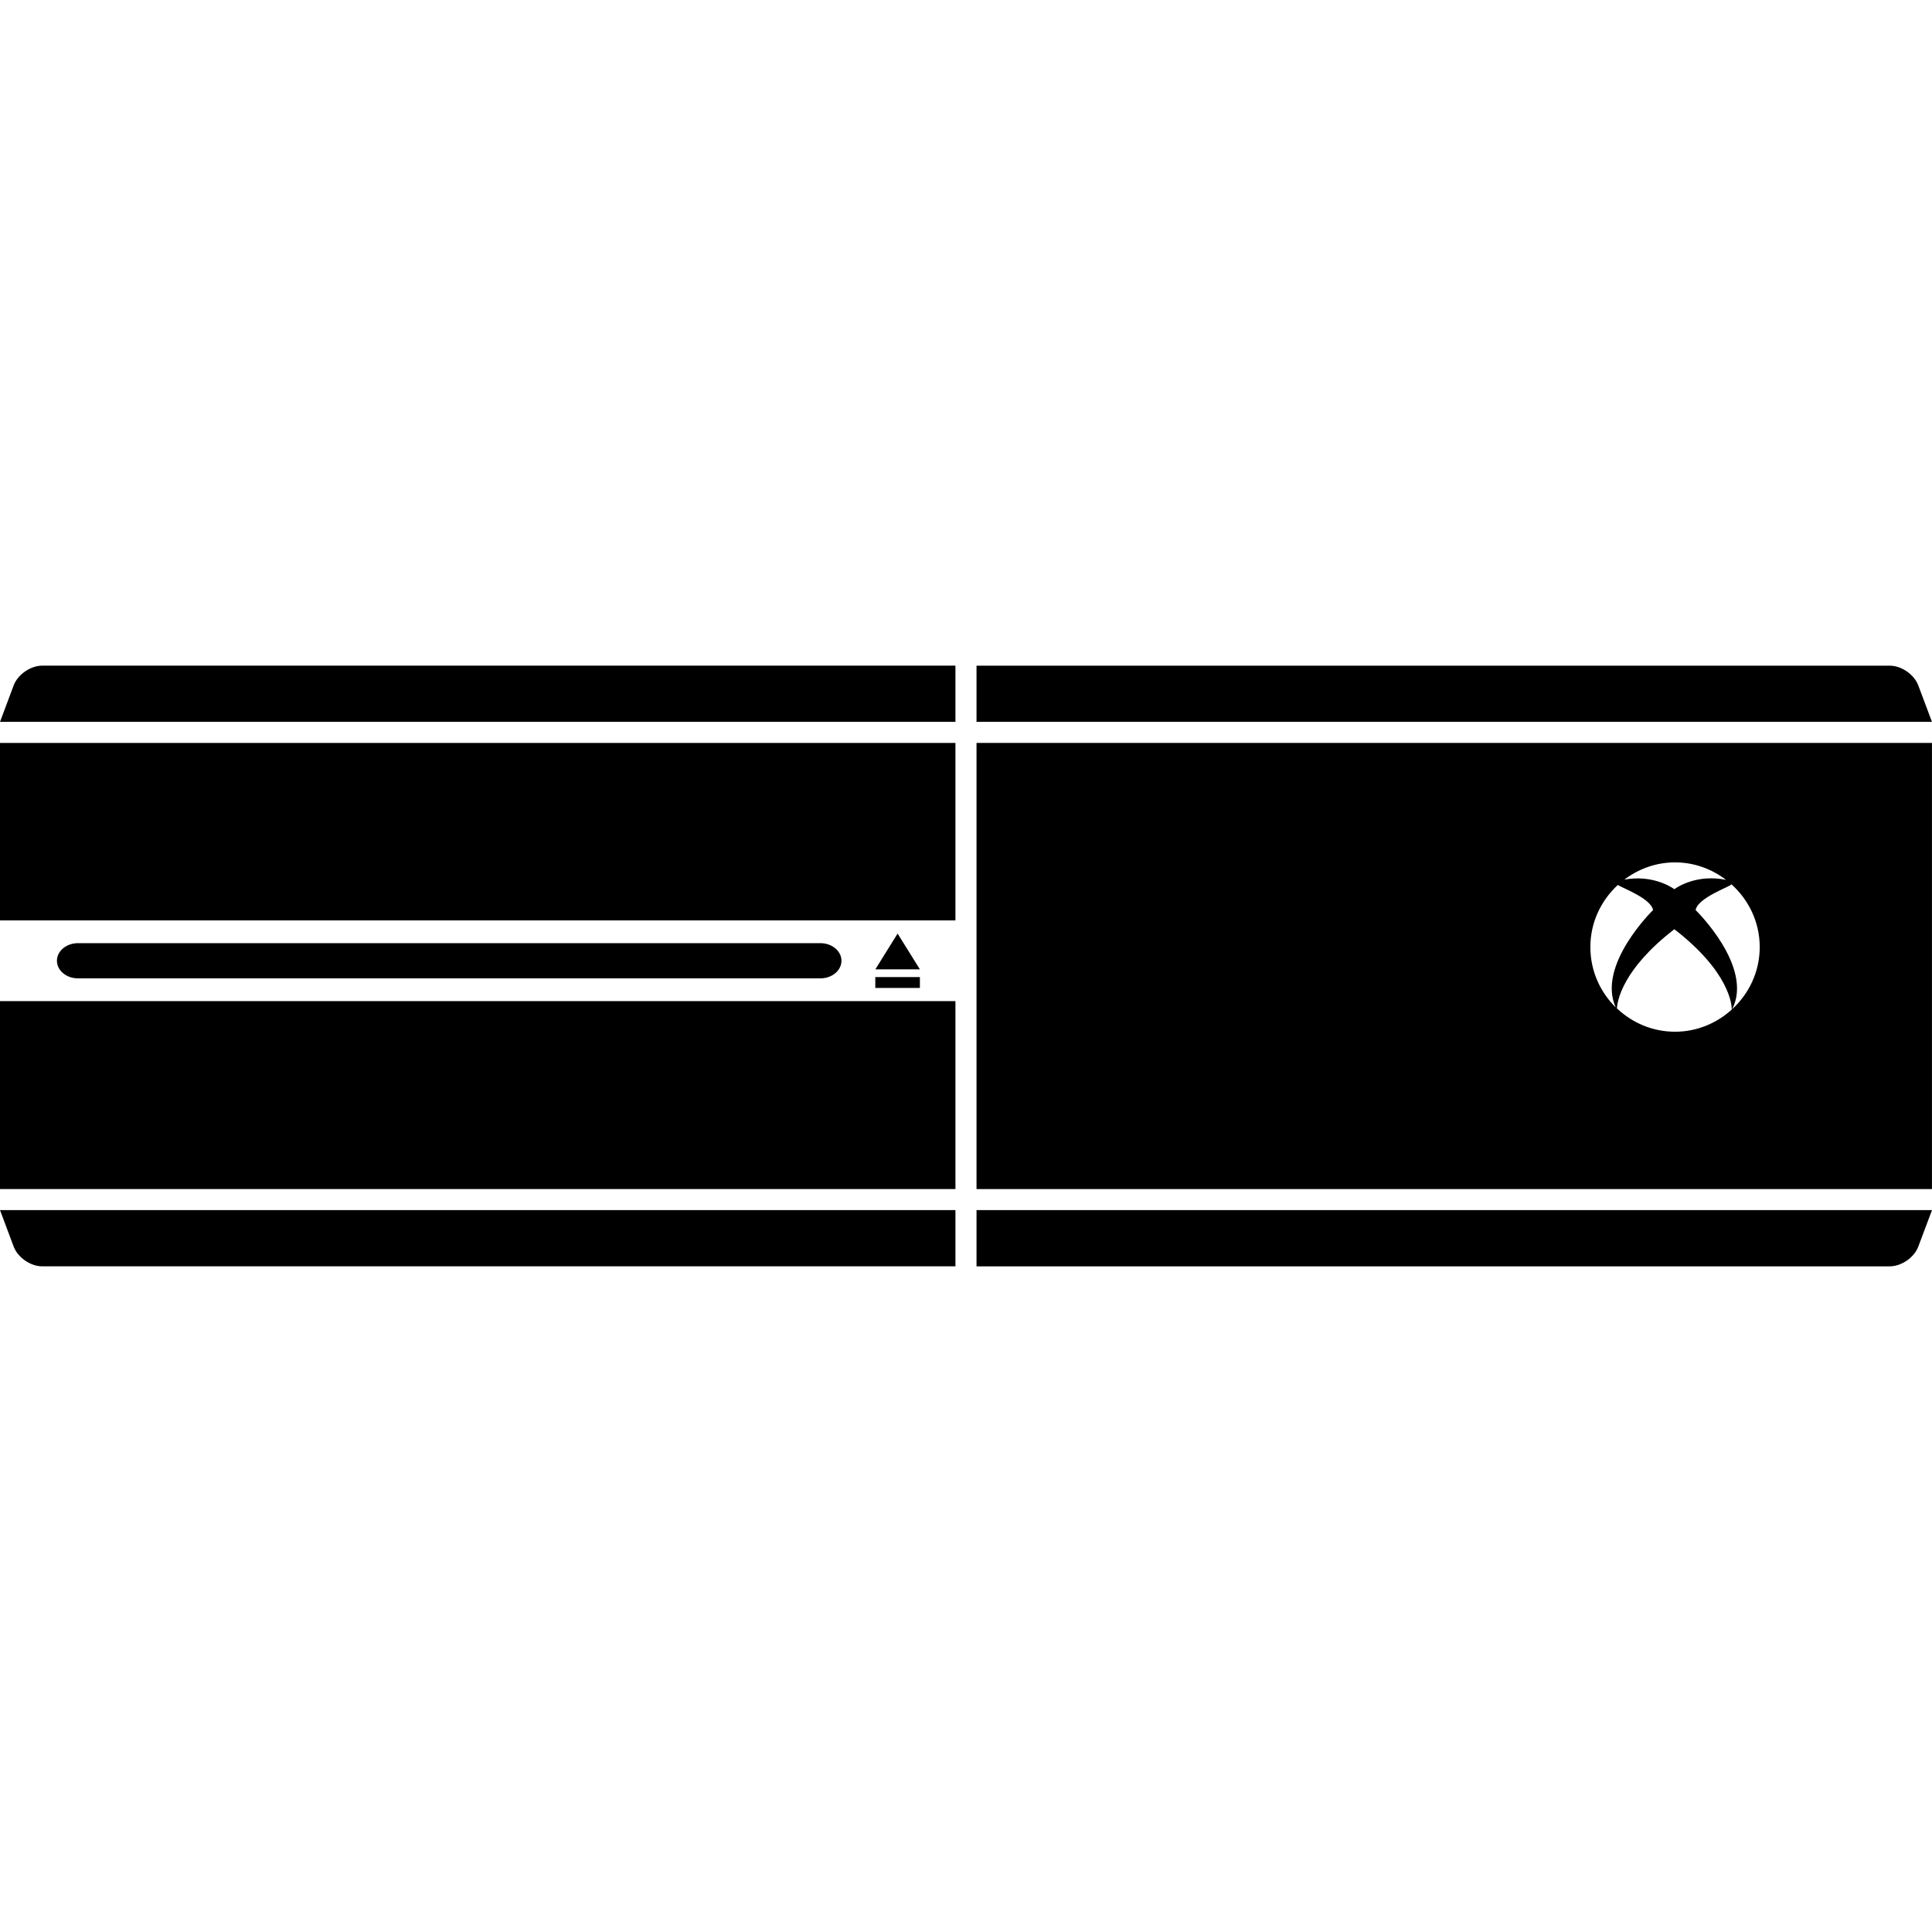
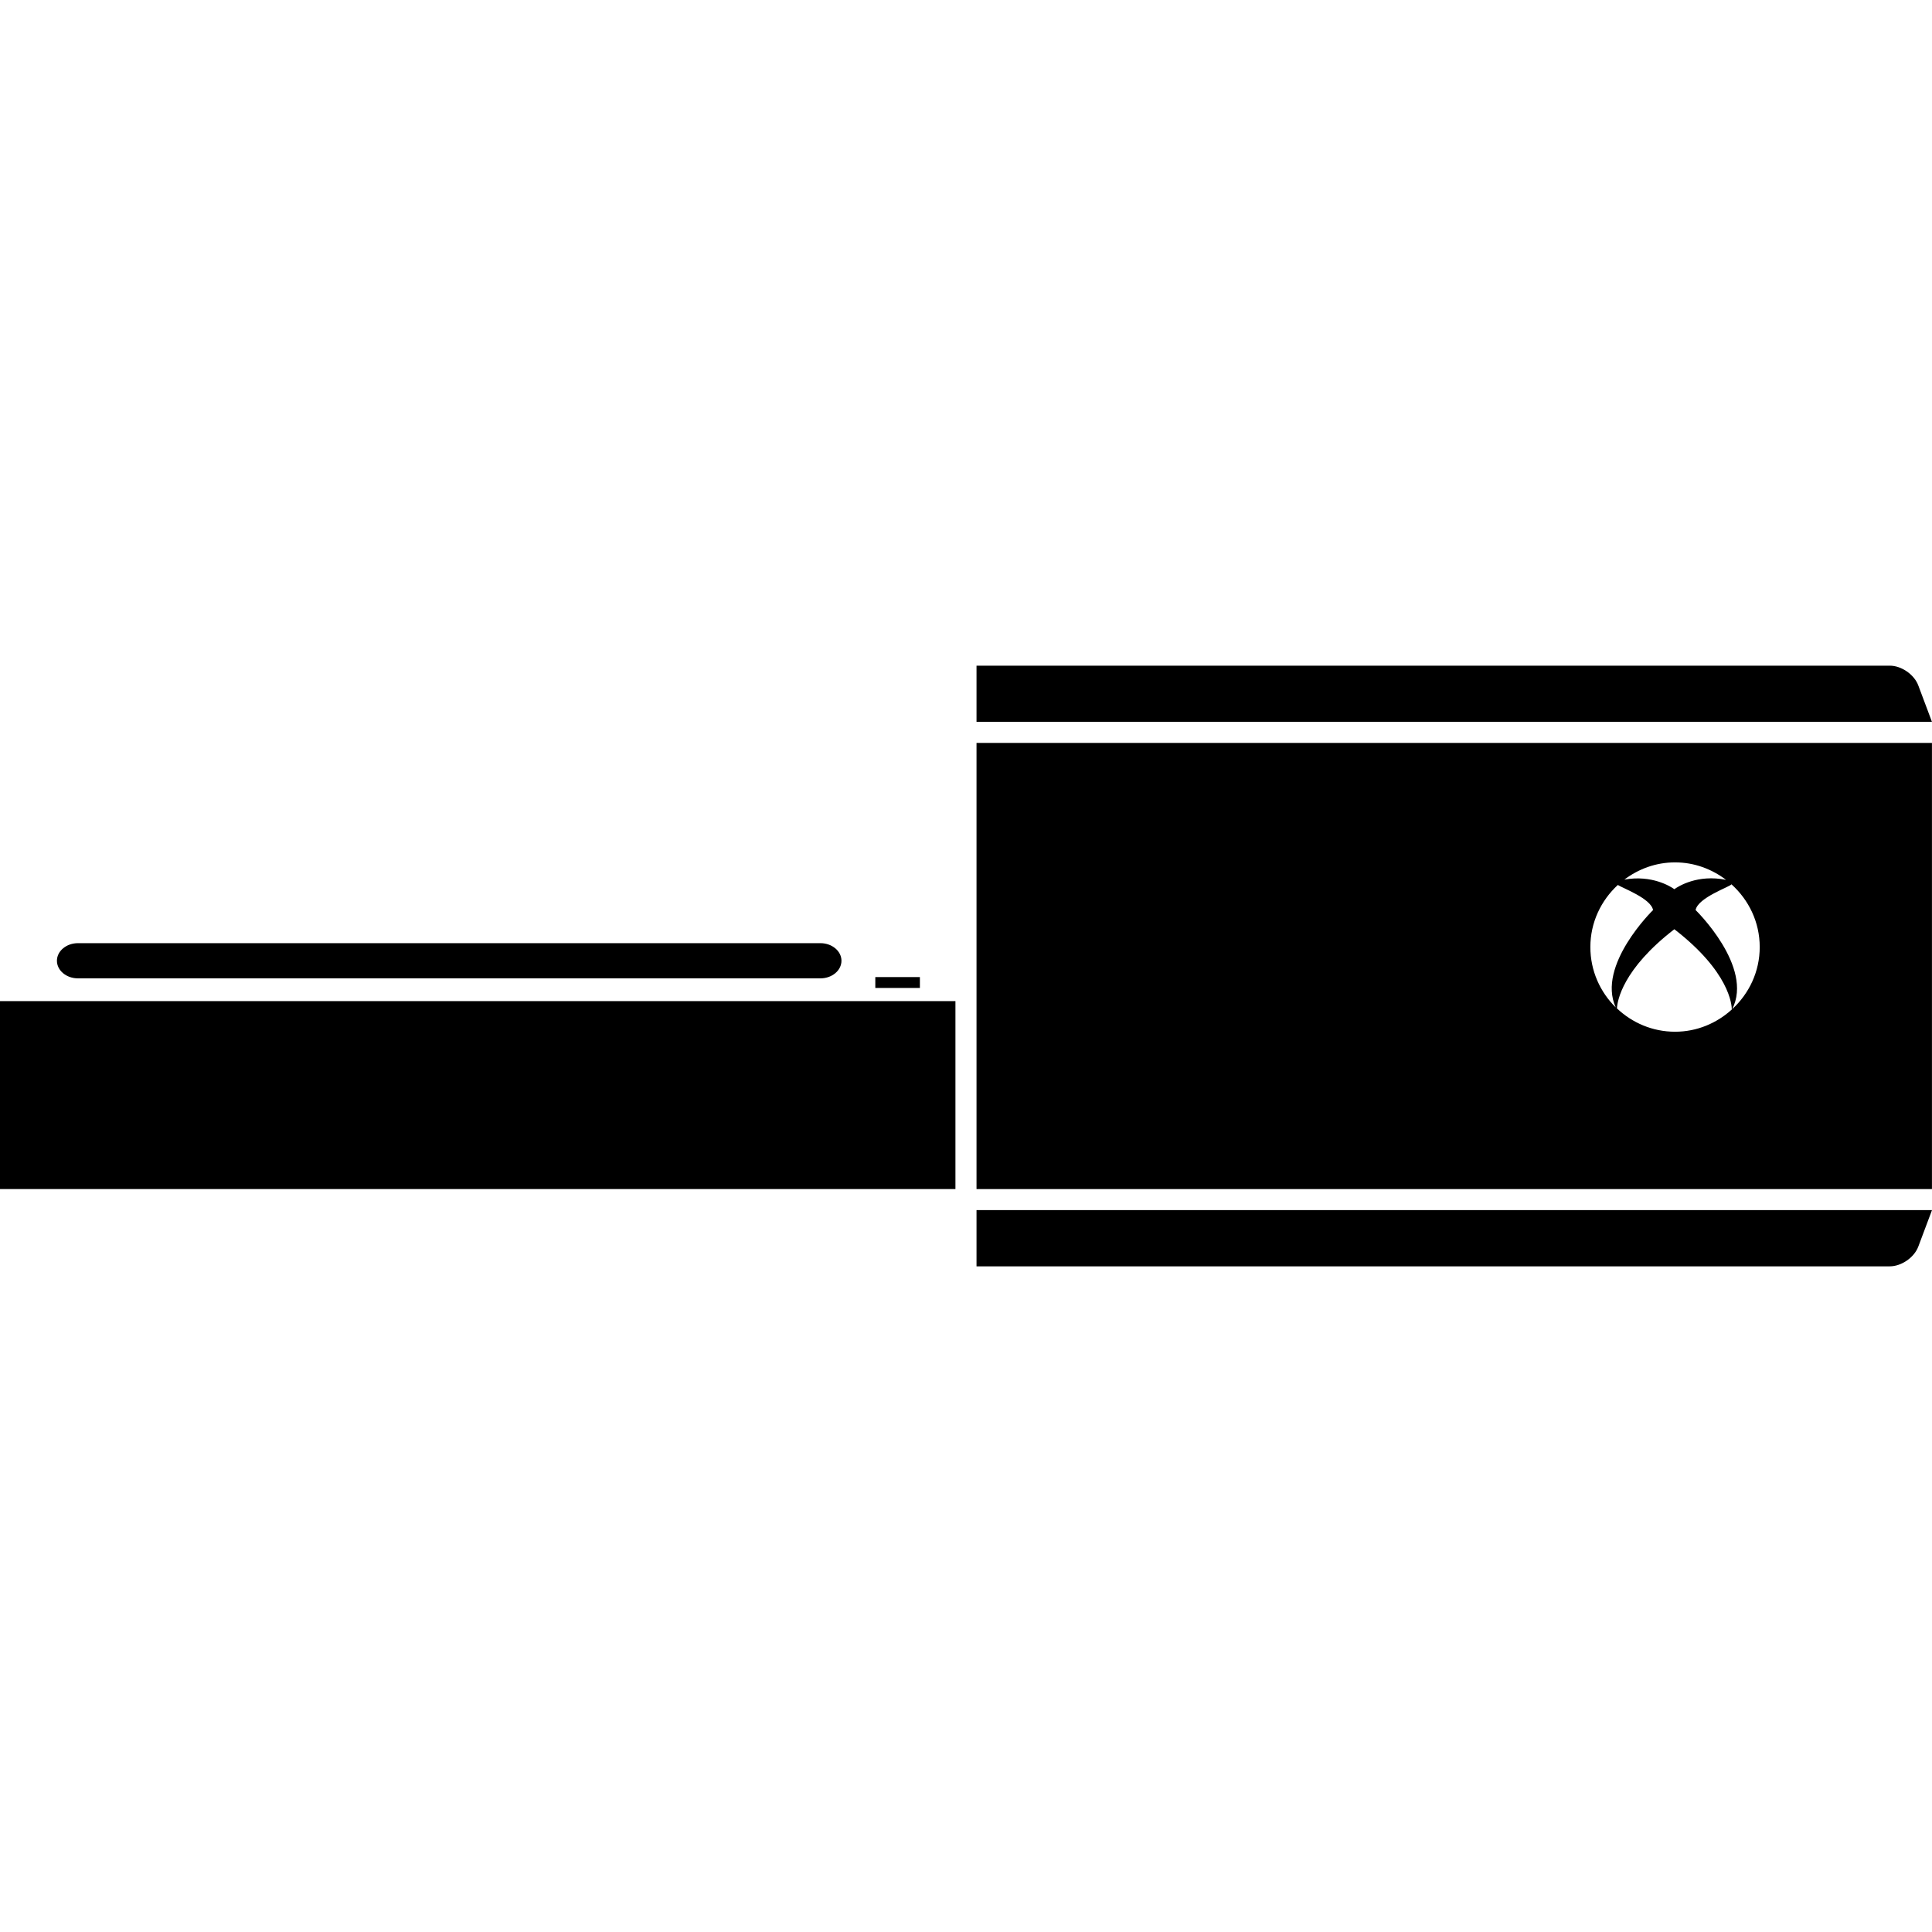
<svg xmlns="http://www.w3.org/2000/svg" fill="#000000" version="1.1" id="Capa_1" width="800px" height="800px" viewBox="0 0 561.008 561.008" xml:space="preserve">
  <g>
    <g>
-       <rect y="215.733" width="277.438" height="51.53" />
      <rect y="290.703" width="277.438" height="54.572" />
      <path d="M561.002,215.733H283.559v129.542h277.438V215.733H561.002z M486.393,250.415c5.588,0,10.68,1.934,14.811,5.074    c-8.285-1.689-13.922,1.928-15.012,2.711c-1.072-0.765-6.512-4.223-14.518-2.785C475.787,252.318,480.848,250.415,486.393,250.415    z M461.803,275.005c0-7.154,3.104-13.531,7.975-18.03c1.518,0.973,9.621,3.929,10.232,7.283c0,0-16.438,16.01-10.838,28.275    C464.637,288.071,461.803,281.872,461.803,275.005z M486.393,299.59c-6.549,0-12.467-2.602-16.873-6.781    c0.129-2.197,1.604-11.354,16.672-22.981c16.041,12.387,16.676,21.958,16.684,23.311    C498.504,297.111,492.758,299.59,486.393,299.59z M502.984,293.047c6.316-12.326-10.619-28.789-10.619-28.789    c0.668-3.66,10.166-6.817,10.404-7.479c5.006,4.498,8.213,10.961,8.213,18.226C510.982,282.166,507.869,288.555,502.984,293.047z" />
      <path d="M559.852,206.553l-1.15-3.06l-1.678-4.468c-1.188-3.164-4.889-5.728-8.268-5.728H283.559v10.196v3.06v3.06h277.438    L559.852,206.553z" />
-       <path d="M277.438,206.553v-3.06v-10.202H12.24c-3.378,0-7.081,2.564-8.269,5.728l-1.677,4.474l-1.145,3.06L0,209.613h277.438    V206.553z" />
      <path d="M557.029,361.982l1.678-4.467l1.15-3.061l1.15-3.061H283.559v3.061v3.061v10.201h265.197    C552.141,367.711,555.844,365.146,557.029,361.982z" />
-       <path d="M2.295,357.516l1.677,4.467c1.188,3.164,4.89,5.729,8.269,5.729h265.198V357.51v-3.061v-3.061H0l1.15,3.061L2.295,357.516    z" />
      <path d="M22.65,273.873c-3.378,0-6.12,2.289-6.12,5.11s2.742,5.11,6.12,5.11h215.571c3.378,0,6.12-2.289,6.12-5.11    s-2.742-5.11-6.12-5.11H22.65z" />
-       <polygon points="260.645,271.083 254.176,281.48 267.114,281.48   " />
      <rect x="254.17" y="283.721" width="12.944" height="3.157" />
    </g>
  </g>
</svg>